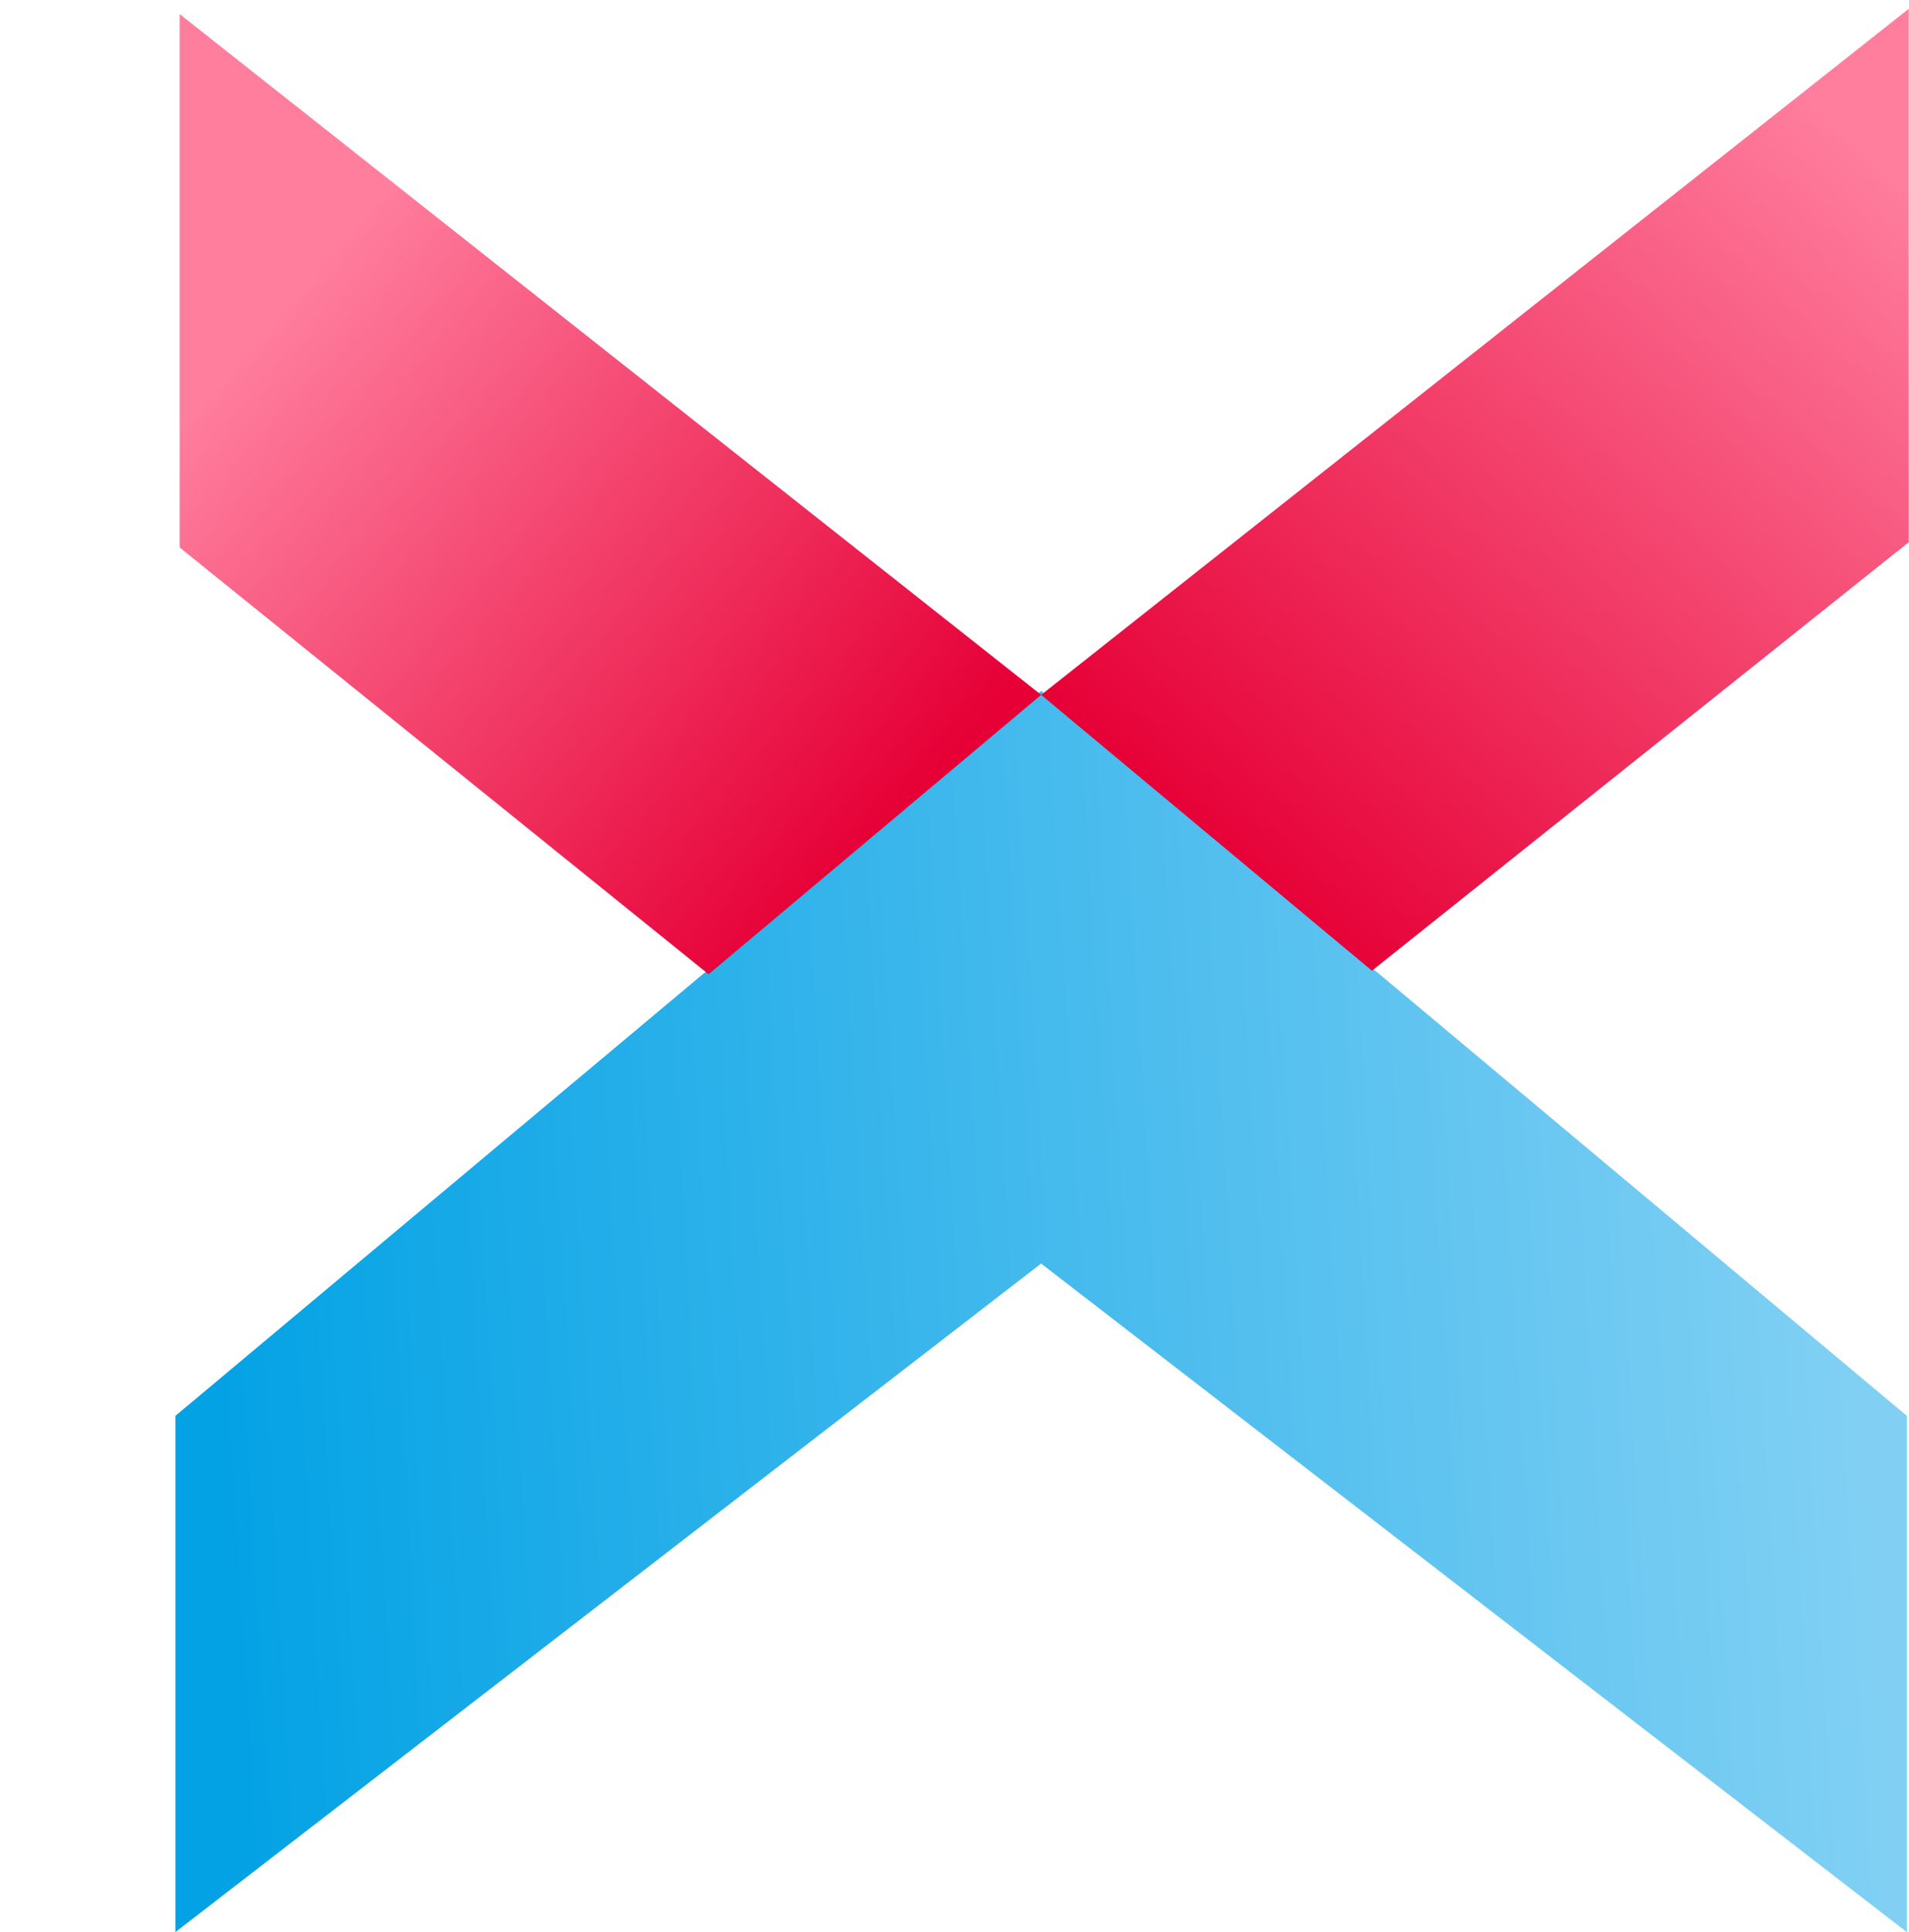
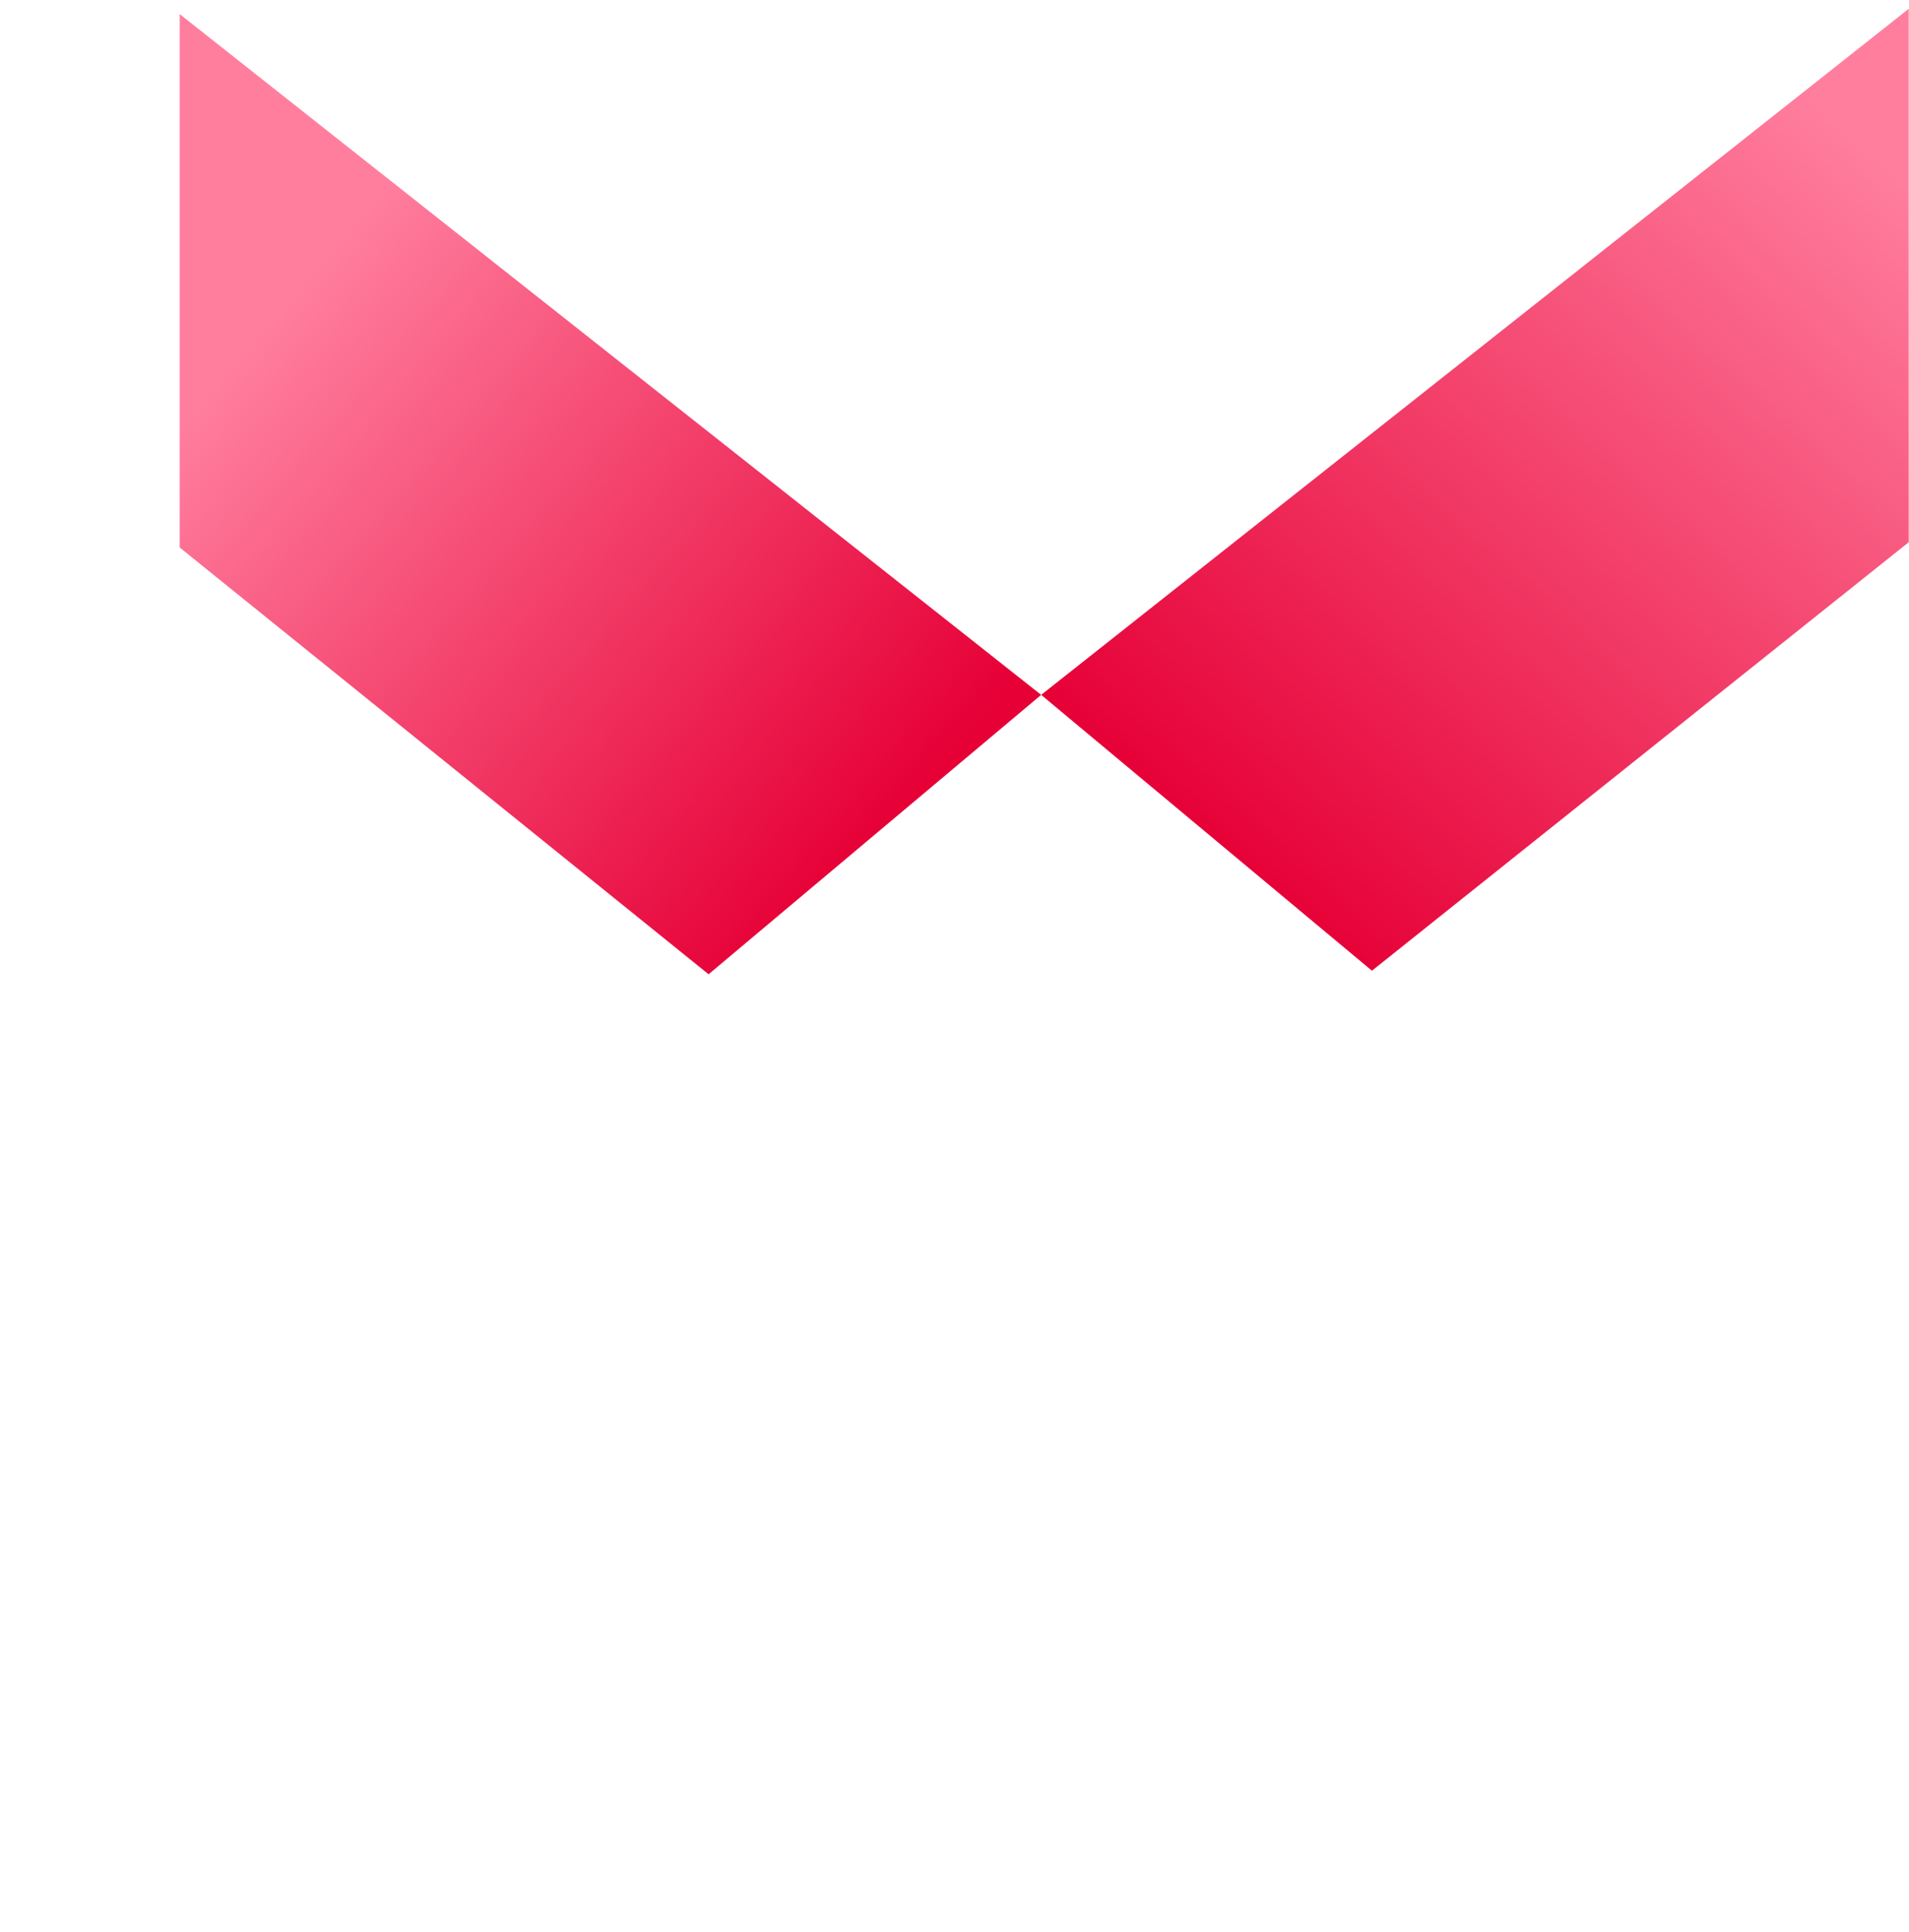
<svg xmlns="http://www.w3.org/2000/svg" width="662" height="670" viewBox="0 0 662 670" fill="none">
  <g clip-path="url(#clip0_3692_16327)">
-     <path d="M661.277 490.975V670L361.035 438.152L60.825 669.977V490.975L361.035 239.561L661.277 490.975Z" fill="url(#paint0_linear_3692_16327)" />
    <path d="M361.056 240.954L475.756 336.607L661.909 188.018V3.047L361.056 240.954Z" fill="url(#paint1_linear_3692_16327)" />
    <path d="M62.314 189.851L245.723 337.837L361.049 240.957L62.314 4.89V189.851Z" fill="url(#paint2_linear_3692_16327)" />
  </g>
  <defs>
    <linearGradient id="paint0_linear_3692_16327" x1="653" y1="612.5" x2="83.049" y2="646.689" gradientUnits="userSpaceOnUse">
      <stop stop-color="#81D0F4" />
      <stop offset="1" stop-color="#03A2E5" />
    </linearGradient>
    <linearGradient id="paint1_linear_3692_16327" x1="639" y1="42" x2="414.227" y2="291.352" gradientUnits="userSpaceOnUse">
      <stop stop-color="#FF7E9E" />
      <stop offset="1" stop-color="#E60036" />
    </linearGradient>
    <linearGradient id="paint2_linear_3692_16327" x1="105" y1="96.5" x2="315" y2="278" gradientUnits="userSpaceOnUse">
      <stop stop-color="#FF7E9E" />
      <stop offset="1" stop-color="#E60036" />
    </linearGradient>
    <clipPath id="clip0_3692_16327">
      <rect width="662" height="670" fill="white" />
    </clipPath>
  </defs>
</svg>